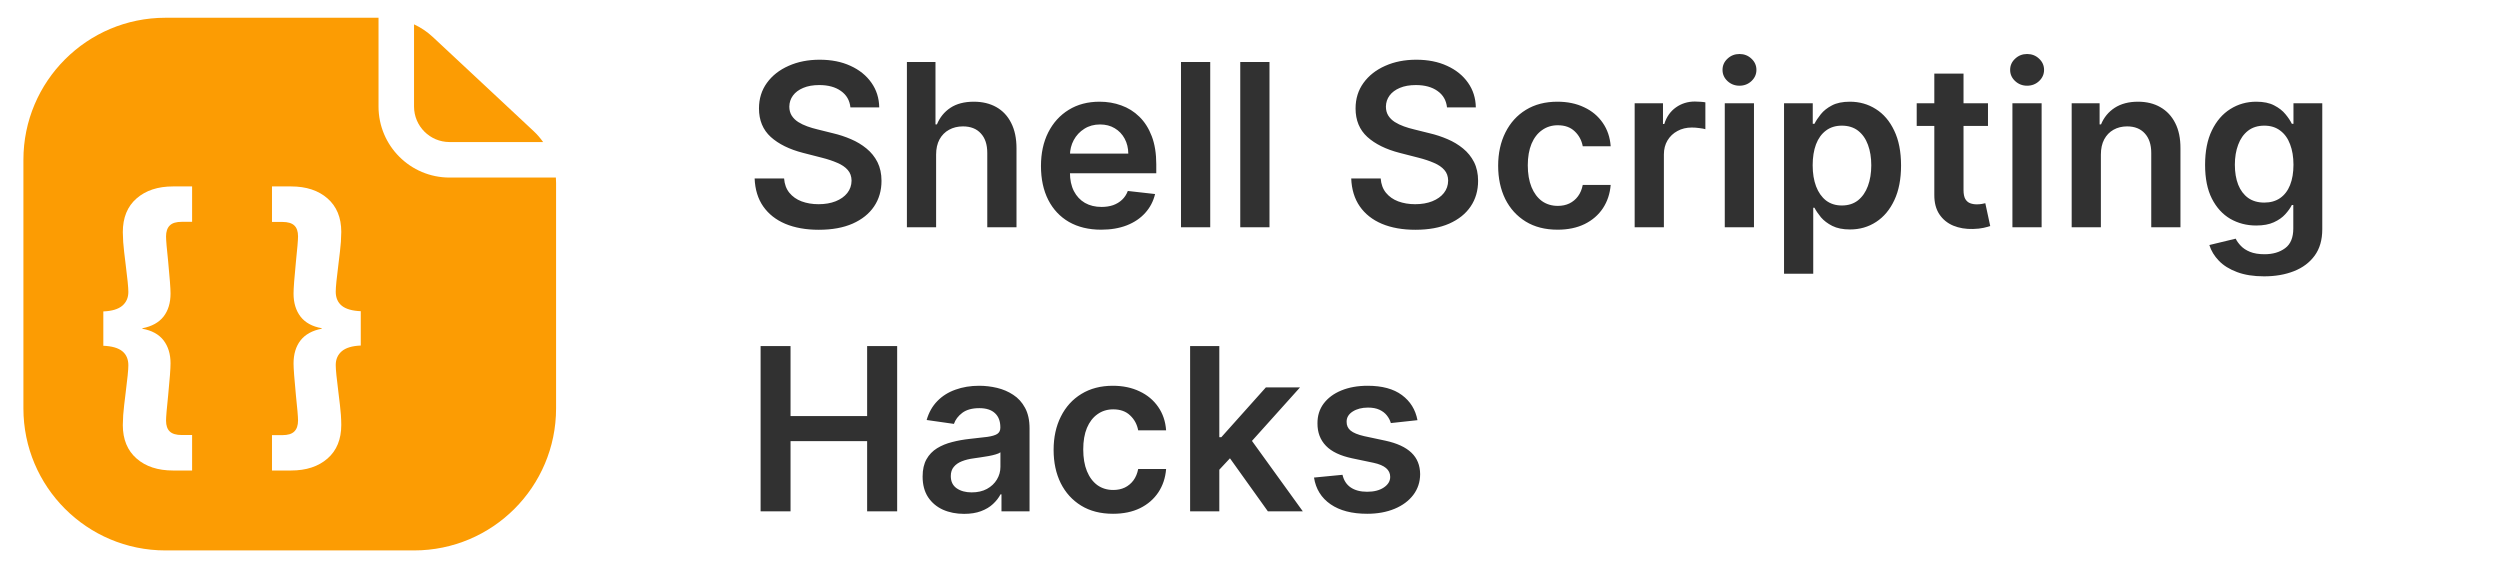
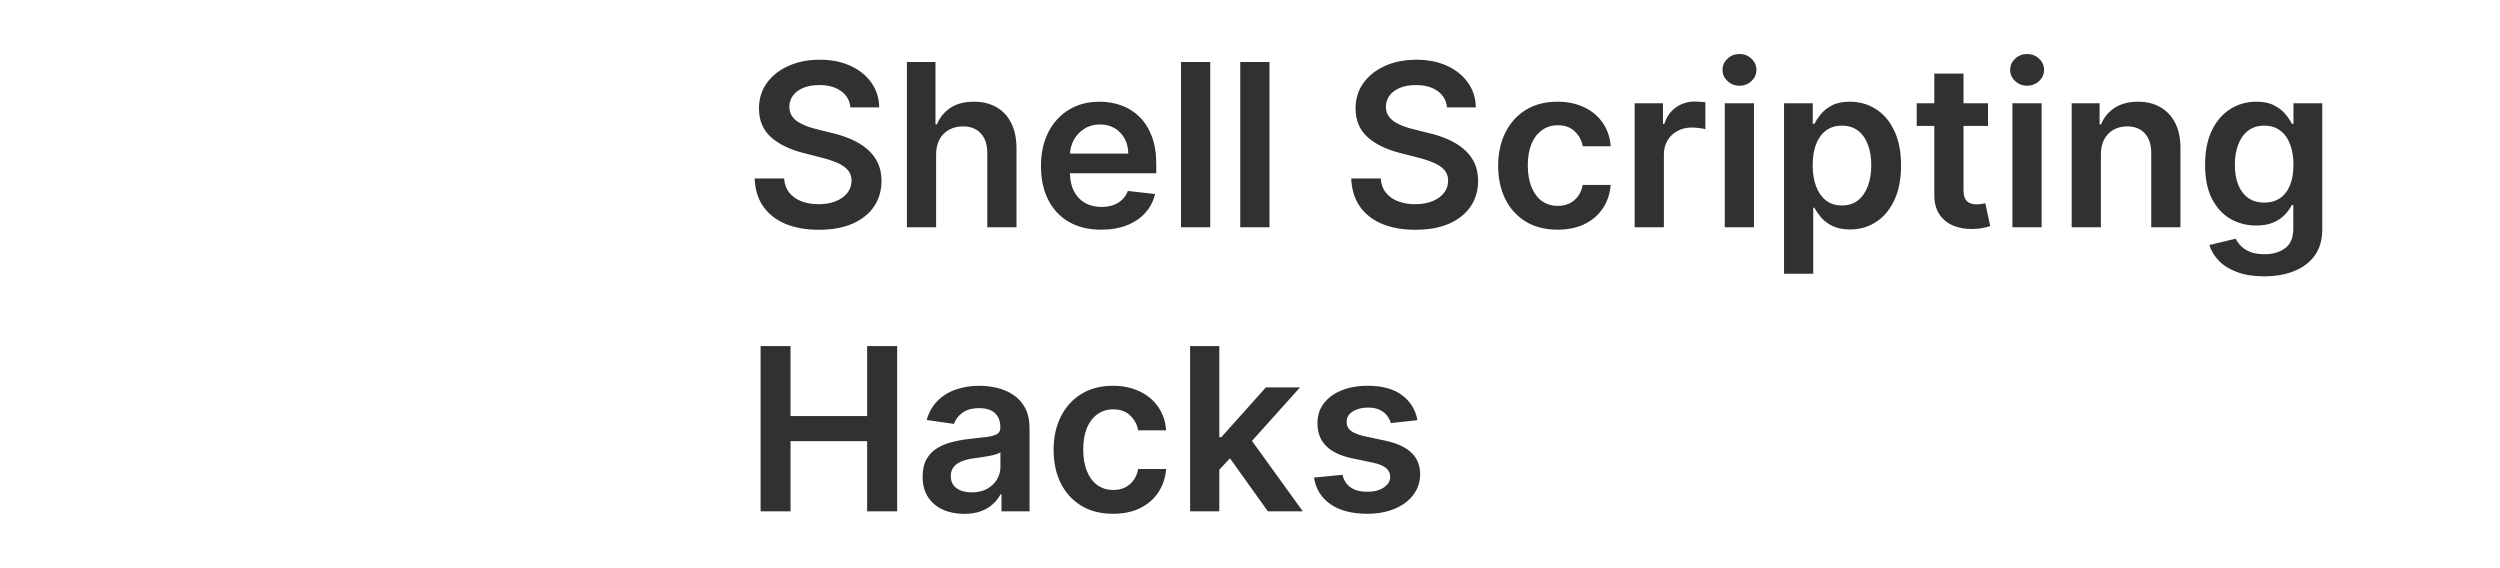
<svg xmlns="http://www.w3.org/2000/svg" width="88" height="20" viewBox="0 0 88 20" fill="none">
  <path d="M29.935 3.781C29.909 3.533 29.797 3.34 29.6 3.202C29.405 3.063 29.151 2.994 28.838 2.994C28.619 2.994 28.43 3.027 28.273 3.094C28.116 3.16 27.996 3.25 27.912 3.364C27.829 3.477 27.786 3.607 27.784 3.753C27.784 3.874 27.812 3.979 27.867 4.068C27.924 4.157 28 4.233 28.097 4.295C28.194 4.356 28.3 4.407 28.418 4.449C28.535 4.491 28.654 4.526 28.773 4.554L29.319 4.69C29.538 4.741 29.749 4.811 29.952 4.898C30.157 4.985 30.339 5.095 30.5 5.227C30.663 5.36 30.792 5.52 30.887 5.707C30.981 5.895 31.029 6.115 31.029 6.366C31.029 6.707 30.942 7.008 30.767 7.267C30.593 7.525 30.341 7.726 30.012 7.872C29.684 8.016 29.287 8.088 28.821 8.088C28.369 8.088 27.976 8.018 27.642 7.878C27.311 7.738 27.052 7.533 26.864 7.264C26.678 6.995 26.578 6.668 26.563 6.281H27.6C27.615 6.484 27.677 6.652 27.787 6.787C27.897 6.921 28.04 7.022 28.216 7.088C28.394 7.154 28.593 7.188 28.813 7.188C29.042 7.188 29.243 7.153 29.415 7.085C29.589 7.015 29.726 6.919 29.824 6.795C29.923 6.67 29.973 6.525 29.975 6.358C29.973 6.206 29.928 6.081 29.841 5.983C29.754 5.883 29.632 5.799 29.475 5.733C29.32 5.665 29.138 5.604 28.929 5.551L28.267 5.381C27.788 5.258 27.409 5.071 27.131 4.821C26.855 4.569 26.716 4.235 26.716 3.818C26.716 3.475 26.809 3.175 26.995 2.918C27.182 2.66 27.437 2.46 27.759 2.318C28.081 2.174 28.445 2.102 28.853 2.102C29.265 2.102 29.627 2.174 29.938 2.318C30.25 2.46 30.496 2.658 30.674 2.912C30.852 3.164 30.944 3.454 30.949 3.781H29.935ZM32.951 5.443V8H31.923V2.182H32.929V4.378H32.98C33.082 4.132 33.24 3.938 33.454 3.795C33.67 3.652 33.945 3.58 34.278 3.58C34.581 3.58 34.845 3.643 35.071 3.77C35.296 3.897 35.47 4.082 35.593 4.327C35.718 4.571 35.781 4.869 35.781 5.222V8H34.752V5.381C34.752 5.087 34.677 4.859 34.525 4.696C34.376 4.531 34.165 4.449 33.895 4.449C33.713 4.449 33.55 4.489 33.406 4.568C33.264 4.646 33.152 4.759 33.071 4.906C32.991 5.054 32.951 5.233 32.951 5.443ZM38.761 8.085C38.324 8.085 37.946 7.994 37.627 7.812C37.311 7.629 37.068 7.369 36.897 7.034C36.727 6.697 36.642 6.3 36.642 5.844C36.642 5.395 36.727 5.001 36.897 4.662C37.07 4.321 37.31 4.056 37.619 3.866C37.928 3.675 38.29 3.58 38.707 3.58C38.976 3.58 39.23 3.623 39.468 3.71C39.709 3.795 39.921 3.928 40.105 4.108C40.29 4.288 40.436 4.517 40.542 4.795C40.648 5.072 40.701 5.402 40.701 5.784V6.099H37.125V5.406H39.716C39.714 5.209 39.671 5.034 39.588 4.881C39.504 4.725 39.388 4.603 39.238 4.514C39.091 4.425 38.918 4.381 38.721 4.381C38.511 4.381 38.326 4.432 38.167 4.534C38.008 4.634 37.884 4.767 37.795 4.932C37.708 5.095 37.663 5.274 37.662 5.469V6.074C37.662 6.328 37.708 6.545 37.801 6.727C37.894 6.907 38.023 7.045 38.19 7.142C38.357 7.237 38.552 7.284 38.775 7.284C38.925 7.284 39.06 7.263 39.181 7.222C39.303 7.178 39.408 7.115 39.497 7.031C39.586 6.948 39.653 6.845 39.699 6.722L40.659 6.83C40.598 7.083 40.483 7.305 40.312 7.494C40.144 7.682 39.928 7.828 39.664 7.932C39.401 8.034 39.1 8.085 38.761 8.085ZM42.6 2.182V8H41.571V2.182H42.6ZM44.686 2.182V8H43.657V2.182H44.686ZM50.935 3.781C50.908 3.533 50.797 3.34 50.6 3.202C50.405 3.063 50.151 2.994 49.838 2.994C49.619 2.994 49.43 3.027 49.273 3.094C49.116 3.16 48.996 3.25 48.912 3.364C48.829 3.477 48.786 3.607 48.784 3.753C48.784 3.874 48.812 3.979 48.867 4.068C48.924 4.157 49 4.233 49.097 4.295C49.194 4.356 49.3 4.407 49.418 4.449C49.535 4.491 49.654 4.526 49.773 4.554L50.319 4.69C50.538 4.741 50.749 4.811 50.952 4.898C51.157 4.985 51.339 5.095 51.5 5.227C51.663 5.36 51.792 5.52 51.887 5.707C51.981 5.895 52.029 6.115 52.029 6.366C52.029 6.707 51.942 7.008 51.767 7.267C51.593 7.525 51.341 7.726 51.012 7.872C50.684 8.016 50.287 8.088 49.821 8.088C49.369 8.088 48.976 8.018 48.642 7.878C48.311 7.738 48.051 7.533 47.864 7.264C47.678 6.995 47.578 6.668 47.563 6.281H48.6C48.615 6.484 48.677 6.652 48.787 6.787C48.897 6.921 49.04 7.022 49.216 7.088C49.394 7.154 49.593 7.188 49.813 7.188C50.042 7.188 50.243 7.153 50.415 7.085C50.589 7.015 50.726 6.919 50.824 6.795C50.923 6.67 50.973 6.525 50.975 6.358C50.973 6.206 50.928 6.081 50.841 5.983C50.754 5.883 50.632 5.799 50.475 5.733C50.319 5.665 50.138 5.604 49.929 5.551L49.267 5.381C48.788 5.258 48.409 5.071 48.131 4.821C47.855 4.569 47.716 4.235 47.716 3.818C47.716 3.475 47.809 3.175 47.995 2.918C48.182 2.66 48.437 2.46 48.759 2.318C49.081 2.174 49.445 2.102 49.853 2.102C50.266 2.102 50.627 2.174 50.938 2.318C51.25 2.46 51.496 2.658 51.674 2.912C51.852 3.164 51.944 3.454 51.949 3.781H50.935ZM54.826 8.085C54.391 8.085 54.017 7.99 53.704 7.798C53.394 7.607 53.154 7.343 52.985 7.006C52.819 6.667 52.735 6.277 52.735 5.835C52.735 5.392 52.821 5.001 52.991 4.662C53.162 4.321 53.402 4.056 53.713 3.866C54.025 3.675 54.395 3.58 54.821 3.58C55.175 3.58 55.488 3.645 55.761 3.776C56.036 3.904 56.254 4.087 56.417 4.324C56.58 4.559 56.673 4.833 56.696 5.148H55.713C55.673 4.938 55.578 4.762 55.429 4.622C55.281 4.48 55.083 4.409 54.835 4.409C54.625 4.409 54.44 4.466 54.281 4.58C54.122 4.691 53.998 4.852 53.909 5.062C53.822 5.273 53.778 5.525 53.778 5.818C53.778 6.116 53.822 6.371 53.909 6.585C53.996 6.797 54.118 6.961 54.275 7.077C54.434 7.19 54.621 7.247 54.835 7.247C54.986 7.247 55.122 7.219 55.241 7.162C55.362 7.103 55.464 7.019 55.545 6.909C55.627 6.799 55.682 6.666 55.713 6.509H56.696C56.671 6.817 56.58 7.091 56.423 7.33C56.266 7.566 56.052 7.752 55.781 7.886C55.51 8.019 55.192 8.085 54.826 8.085ZM57.54 8V3.636H58.537V4.364H58.583C58.662 4.112 58.799 3.918 58.992 3.781C59.187 3.643 59.409 3.574 59.659 3.574C59.716 3.574 59.78 3.577 59.85 3.582C59.922 3.586 59.981 3.593 60.029 3.602V4.548C59.985 4.533 59.916 4.52 59.821 4.509C59.729 4.495 59.639 4.489 59.551 4.489C59.364 4.489 59.195 4.529 59.046 4.611C58.898 4.69 58.782 4.801 58.696 4.943C58.611 5.085 58.569 5.249 58.569 5.435V8H57.54ZM60.712 8V3.636H61.74V8H60.712ZM61.229 3.017C61.066 3.017 60.926 2.963 60.809 2.855C60.691 2.745 60.633 2.614 60.633 2.46C60.633 2.305 60.691 2.173 60.809 2.065C60.926 1.955 61.066 1.901 61.229 1.901C61.394 1.901 61.534 1.955 61.65 2.065C61.767 2.173 61.826 2.305 61.826 2.46C61.826 2.614 61.767 2.745 61.65 2.855C61.534 2.963 61.394 3.017 61.229 3.017ZM62.798 9.636V3.636H63.809V4.358H63.869C63.922 4.252 63.997 4.139 64.093 4.02C64.19 3.899 64.321 3.795 64.485 3.71C64.65 3.623 64.86 3.58 65.116 3.58C65.453 3.58 65.757 3.666 66.028 3.838C66.301 4.009 66.517 4.261 66.676 4.597C66.837 4.93 66.917 5.339 66.917 5.824C66.917 6.303 66.839 6.71 66.681 7.045C66.524 7.381 66.31 7.636 66.039 7.812C65.769 7.989 65.462 8.077 65.119 8.077C64.869 8.077 64.662 8.035 64.497 7.952C64.332 7.868 64.2 7.768 64.099 7.651C64.001 7.531 63.924 7.419 63.869 7.312H63.826V9.636H62.798ZM63.806 5.818C63.806 6.1 63.846 6.348 63.926 6.56C64.007 6.772 64.124 6.938 64.275 7.057C64.429 7.174 64.614 7.233 64.832 7.233C65.059 7.233 65.25 7.172 65.403 7.051C65.556 6.928 65.672 6.76 65.75 6.548C65.829 6.334 65.869 6.091 65.869 5.818C65.869 5.547 65.83 5.307 65.752 5.097C65.675 4.886 65.559 4.722 65.406 4.602C65.252 4.483 65.061 4.423 64.832 4.423C64.612 4.423 64.426 4.481 64.272 4.597C64.119 4.712 64.002 4.874 63.923 5.082C63.845 5.291 63.806 5.536 63.806 5.818ZM69.977 3.636V4.432H67.468V3.636H69.977ZM68.088 2.591H69.116V6.688C69.116 6.826 69.137 6.932 69.179 7.006C69.222 7.078 69.279 7.127 69.349 7.153C69.419 7.18 69.497 7.193 69.582 7.193C69.646 7.193 69.705 7.188 69.758 7.179C69.813 7.17 69.855 7.161 69.883 7.153L70.056 7.957C70.001 7.976 69.923 7.997 69.821 8.02C69.72 8.043 69.597 8.056 69.451 8.06C69.194 8.067 68.962 8.028 68.755 7.943C68.549 7.856 68.385 7.722 68.264 7.54C68.144 7.358 68.086 7.131 68.088 6.858V2.591ZM70.837 8V3.636H71.865V8H70.837ZM71.354 3.017C71.191 3.017 71.051 2.963 70.934 2.855C70.816 2.745 70.757 2.614 70.757 2.46C70.757 2.305 70.816 2.173 70.934 2.065C71.051 1.955 71.191 1.901 71.354 1.901C71.519 1.901 71.659 1.955 71.775 2.065C71.892 2.173 71.951 2.305 71.951 2.46C71.951 2.614 71.892 2.745 71.775 2.855C71.659 2.963 71.519 3.017 71.354 3.017ZM73.951 5.443V8H72.923V3.636H73.906V4.378H73.957C74.057 4.134 74.217 3.939 74.437 3.795C74.659 3.652 74.932 3.58 75.258 3.58C75.559 3.58 75.822 3.644 76.045 3.773C76.27 3.902 76.445 4.088 76.568 4.332C76.693 4.577 76.754 4.873 76.752 5.222V8H75.724V5.381C75.724 5.089 75.648 4.861 75.497 4.696C75.347 4.531 75.14 4.449 74.875 4.449C74.695 4.449 74.535 4.489 74.394 4.568C74.256 4.646 74.147 4.759 74.068 4.906C73.99 5.054 73.951 5.233 73.951 5.443ZM79.696 9.727C79.326 9.727 79.009 9.677 78.744 9.577C78.479 9.478 78.266 9.346 78.105 9.179C77.944 9.012 77.832 8.828 77.769 8.625L78.696 8.401C78.737 8.486 78.798 8.57 78.877 8.653C78.957 8.739 79.064 8.809 79.198 8.864C79.335 8.92 79.506 8.949 79.713 8.949C80.004 8.949 80.246 8.878 80.437 8.736C80.628 8.596 80.724 8.365 80.724 8.043V7.216H80.673C80.62 7.322 80.542 7.431 80.44 7.543C80.34 7.654 80.206 7.748 80.039 7.824C79.875 7.9 79.667 7.938 79.417 7.938C79.082 7.938 78.778 7.859 78.505 7.702C78.234 7.543 78.019 7.306 77.858 6.991C77.698 6.675 77.619 6.279 77.619 5.804C77.619 5.325 77.698 4.92 77.858 4.591C78.019 4.259 78.235 4.009 78.508 3.838C78.781 3.666 79.085 3.58 79.42 3.58C79.676 3.58 79.886 3.623 80.051 3.71C80.217 3.795 80.35 3.899 80.448 4.02C80.547 4.139 80.622 4.252 80.673 4.358H80.73V3.636H81.744V8.071C81.744 8.444 81.655 8.753 81.477 8.997C81.299 9.241 81.055 9.424 80.747 9.545C80.438 9.667 80.088 9.727 79.696 9.727ZM79.704 7.131C79.922 7.131 80.108 7.078 80.261 6.972C80.414 6.866 80.531 6.713 80.61 6.514C80.69 6.315 80.73 6.077 80.73 5.798C80.73 5.524 80.69 5.283 80.61 5.077C80.533 4.87 80.417 4.71 80.264 4.597C80.112 4.481 79.926 4.423 79.704 4.423C79.475 4.423 79.284 4.483 79.13 4.602C78.977 4.722 78.861 4.885 78.784 5.094C78.706 5.3 78.667 5.535 78.667 5.798C78.667 6.065 78.706 6.299 78.784 6.5C78.863 6.699 78.98 6.854 79.133 6.966C79.288 7.076 79.479 7.131 79.704 7.131ZM26.773 18V12.182H27.827V14.645H30.523V12.182H31.58V18H30.523V15.528H27.827V18H26.773ZM33.936 18.088C33.66 18.088 33.411 18.039 33.189 17.94C32.97 17.84 32.795 17.692 32.666 17.497C32.54 17.302 32.476 17.062 32.476 16.776C32.476 16.529 32.522 16.326 32.613 16.165C32.703 16.004 32.828 15.875 32.985 15.778C33.142 15.682 33.319 15.609 33.516 15.56C33.715 15.508 33.92 15.472 34.133 15.449C34.388 15.422 34.596 15.399 34.755 15.378C34.914 15.355 35.029 15.321 35.101 15.276C35.175 15.228 35.212 15.155 35.212 15.057V15.04C35.212 14.826 35.149 14.66 35.022 14.543C34.895 14.425 34.712 14.367 34.473 14.367C34.221 14.367 34.022 14.421 33.874 14.531C33.728 14.641 33.63 14.771 33.578 14.921L32.618 14.784C32.694 14.519 32.819 14.297 32.993 14.119C33.167 13.939 33.381 13.805 33.633 13.716C33.884 13.625 34.163 13.579 34.468 13.579C34.678 13.579 34.887 13.604 35.096 13.653C35.304 13.703 35.494 13.784 35.666 13.898C35.839 14.009 35.977 14.162 36.081 14.355C36.187 14.548 36.24 14.79 36.24 15.079V18H35.252V17.401H35.218C35.155 17.522 35.067 17.635 34.953 17.741C34.842 17.846 34.701 17.93 34.53 17.994C34.362 18.057 34.164 18.088 33.936 18.088ZM34.203 17.332C34.41 17.332 34.589 17.292 34.74 17.21C34.892 17.127 35.008 17.017 35.09 16.881C35.173 16.744 35.215 16.596 35.215 16.435V15.921C35.183 15.947 35.128 15.972 35.05 15.994C34.974 16.017 34.889 16.037 34.794 16.054C34.7 16.071 34.606 16.086 34.513 16.099C34.42 16.113 34.34 16.124 34.272 16.134C34.118 16.154 33.981 16.188 33.86 16.236C33.739 16.283 33.643 16.349 33.573 16.435C33.503 16.518 33.468 16.626 33.468 16.759C33.468 16.948 33.537 17.091 33.675 17.188C33.813 17.284 33.989 17.332 34.203 17.332ZM39.178 18.085C38.742 18.085 38.368 17.99 38.056 17.798C37.745 17.607 37.506 17.343 37.337 17.006C37.17 16.667 37.087 16.276 37.087 15.835C37.087 15.392 37.172 15.001 37.343 14.662C37.513 14.321 37.754 14.056 38.064 13.867C38.377 13.675 38.746 13.579 39.172 13.579C39.526 13.579 39.84 13.645 40.113 13.776C40.387 13.904 40.606 14.087 40.769 14.324C40.932 14.559 41.025 14.833 41.047 15.148H40.064C40.025 14.938 39.93 14.762 39.78 14.622C39.633 14.48 39.434 14.409 39.186 14.409C38.976 14.409 38.791 14.466 38.633 14.579C38.473 14.691 38.349 14.852 38.26 15.062C38.173 15.273 38.13 15.525 38.13 15.818C38.13 16.116 38.173 16.371 38.26 16.585C38.347 16.797 38.47 16.961 38.627 17.077C38.786 17.19 38.972 17.247 39.186 17.247C39.338 17.247 39.473 17.219 39.593 17.162C39.714 17.103 39.815 17.019 39.897 16.909C39.978 16.799 40.034 16.666 40.064 16.509H41.047C41.023 16.817 40.932 17.091 40.775 17.329C40.617 17.566 40.403 17.752 40.133 17.886C39.862 18.019 39.543 18.085 39.178 18.085ZM42.829 16.631L42.826 15.389H42.991L44.559 13.636H45.761L43.832 15.784H43.619L42.829 16.631ZM41.892 18V12.182H42.92V18H41.892ZM44.63 18L43.21 16.014L43.903 15.29L45.86 18H44.63ZM49.895 14.79L48.958 14.892C48.931 14.797 48.885 14.708 48.819 14.625C48.754 14.542 48.667 14.474 48.557 14.423C48.447 14.372 48.313 14.347 48.154 14.347C47.94 14.347 47.76 14.393 47.614 14.486C47.47 14.579 47.399 14.699 47.401 14.847C47.399 14.973 47.445 15.077 47.54 15.156C47.637 15.236 47.796 15.301 48.017 15.352L48.762 15.511C49.175 15.6 49.481 15.742 49.682 15.935C49.885 16.128 49.987 16.381 49.989 16.693C49.987 16.968 49.907 17.21 49.748 17.421C49.59 17.629 49.372 17.792 49.091 17.909C48.811 18.026 48.489 18.085 48.125 18.085C47.591 18.085 47.161 17.974 46.836 17.75C46.51 17.525 46.316 17.211 46.253 16.81L47.256 16.713C47.301 16.91 47.398 17.059 47.546 17.159C47.694 17.259 47.886 17.31 48.123 17.31C48.367 17.31 48.563 17.259 48.711 17.159C48.86 17.059 48.935 16.935 48.935 16.787C48.935 16.662 48.887 16.559 48.79 16.477C48.695 16.396 48.548 16.333 48.347 16.29L47.603 16.134C47.184 16.046 46.874 15.9 46.674 15.693C46.473 15.485 46.373 15.222 46.375 14.903C46.373 14.634 46.446 14.402 46.594 14.204C46.744 14.006 46.951 13.852 47.216 13.744C47.483 13.634 47.791 13.579 48.14 13.579C48.651 13.579 49.053 13.688 49.347 13.906C49.642 14.124 49.825 14.419 49.895 14.79Z" fill="#313131" />
  <g clip-path="url(#clip0_29452_82850)">
-     <path d="M14.574 3.75V0.857C14.812 0.967 15.033 1.115 15.229 1.297L18.78 4.612C18.907 4.73 19.02 4.861 19.118 5H15.824C15.134 5 14.574 4.44 14.574 3.75Z" fill="#FC9C03" />
+     <path d="M14.574 3.75C14.812 0.967 15.033 1.115 15.229 1.297L18.78 4.612C18.907 4.73 19.02 4.861 19.118 5H15.824C15.134 5 14.574 4.44 14.574 3.75Z" fill="#FC9C03" />
    <path d="M13.324 0.625V3.75C13.324 5.131 14.444 6.25 15.824 6.25H19.567C19.572 6.313 19.574 6.376 19.574 6.439V14.375C19.574 17.136 17.336 19.375 14.574 19.375H5.824C3.063 19.375 0.824 17.136 0.824 14.375V5.625C0.824 2.864 3.063 0.625 5.824 0.625H13.324ZM6.094 6.562C5.556 6.562 5.129 6.704 4.807 6.985C4.484 7.266 4.323 7.662 4.323 8.171C4.325 8.403 4.341 8.636 4.37 8.868C4.4 9.125 4.418 9.277 4.425 9.325C4.486 9.8 4.518 10.118 4.518 10.277C4.518 10.479 4.446 10.64 4.305 10.762C4.161 10.883 3.94 10.95 3.637 10.962V12.171C3.94 12.183 4.163 12.248 4.305 12.363C4.446 12.478 4.517 12.642 4.518 12.855C4.518 13.017 4.486 13.333 4.425 13.808C4.421 13.854 4.402 14.006 4.37 14.265C4.341 14.495 4.325 14.729 4.323 14.962C4.323 15.467 4.486 15.859 4.807 16.14C5.127 16.421 5.556 16.562 6.094 16.562H6.762V15.313H6.401C6.203 15.313 6.062 15.271 5.976 15.188C5.889 15.106 5.845 14.978 5.845 14.807C5.845 14.675 5.87 14.38 5.919 13.917C5.976 13.343 6.003 12.967 6.003 12.789C6.003 12.464 5.921 12.195 5.757 11.98C5.592 11.768 5.344 11.631 5.011 11.572V11.555C5.344 11.49 5.592 11.353 5.757 11.143C5.921 10.932 6.003 10.661 6.003 10.33C6.003 10.152 5.974 9.776 5.919 9.202C5.871 8.754 5.845 8.459 5.845 8.323C5.845 8.151 5.889 8.023 5.976 7.937C6.062 7.85 6.203 7.808 6.401 7.808H6.762V6.562H6.094ZM9.574 6.562V7.812H9.935C10.133 7.812 10.274 7.854 10.36 7.937C10.447 8.019 10.491 8.147 10.491 8.318C10.491 8.45 10.466 8.745 10.417 9.208C10.36 9.782 10.333 10.158 10.333 10.336C10.333 10.661 10.415 10.93 10.579 11.145C10.743 11.357 10.992 11.494 11.325 11.553V11.57C10.992 11.635 10.743 11.772 10.579 11.982C10.415 12.193 10.333 12.464 10.333 12.795C10.333 12.973 10.362 13.349 10.417 13.923C10.465 14.371 10.491 14.666 10.491 14.802C10.491 14.973 10.447 15.102 10.36 15.188C10.274 15.275 10.133 15.317 9.935 15.317H9.574V16.562H10.242C10.78 16.562 11.207 16.421 11.529 16.14C11.852 15.859 12.013 15.463 12.013 14.954C12.011 14.722 11.995 14.489 11.966 14.257C11.936 14 11.918 13.848 11.911 13.8C11.85 13.325 11.818 13.007 11.818 12.848C11.818 12.646 11.89 12.485 12.031 12.363C12.175 12.242 12.396 12.175 12.699 12.163V10.954C12.396 10.942 12.172 10.877 12.031 10.762C11.89 10.647 11.819 10.483 11.818 10.27C11.818 10.108 11.85 9.792 11.911 9.317C11.915 9.271 11.934 9.119 11.966 8.86C11.995 8.63 12.011 8.395 12.013 8.163C12.013 7.658 11.85 7.266 11.529 6.985C11.209 6.704 10.78 6.562 10.242 6.562H9.574Z" fill="#FC9C03" />
  </g>
  <defs>
    <clipPath id="clip0_29452_82850">
-       <rect width="20" height="20" fill="white" transform="translate(0.199)" />
-     </clipPath>
+       </clipPath>
  </defs>
</svg>